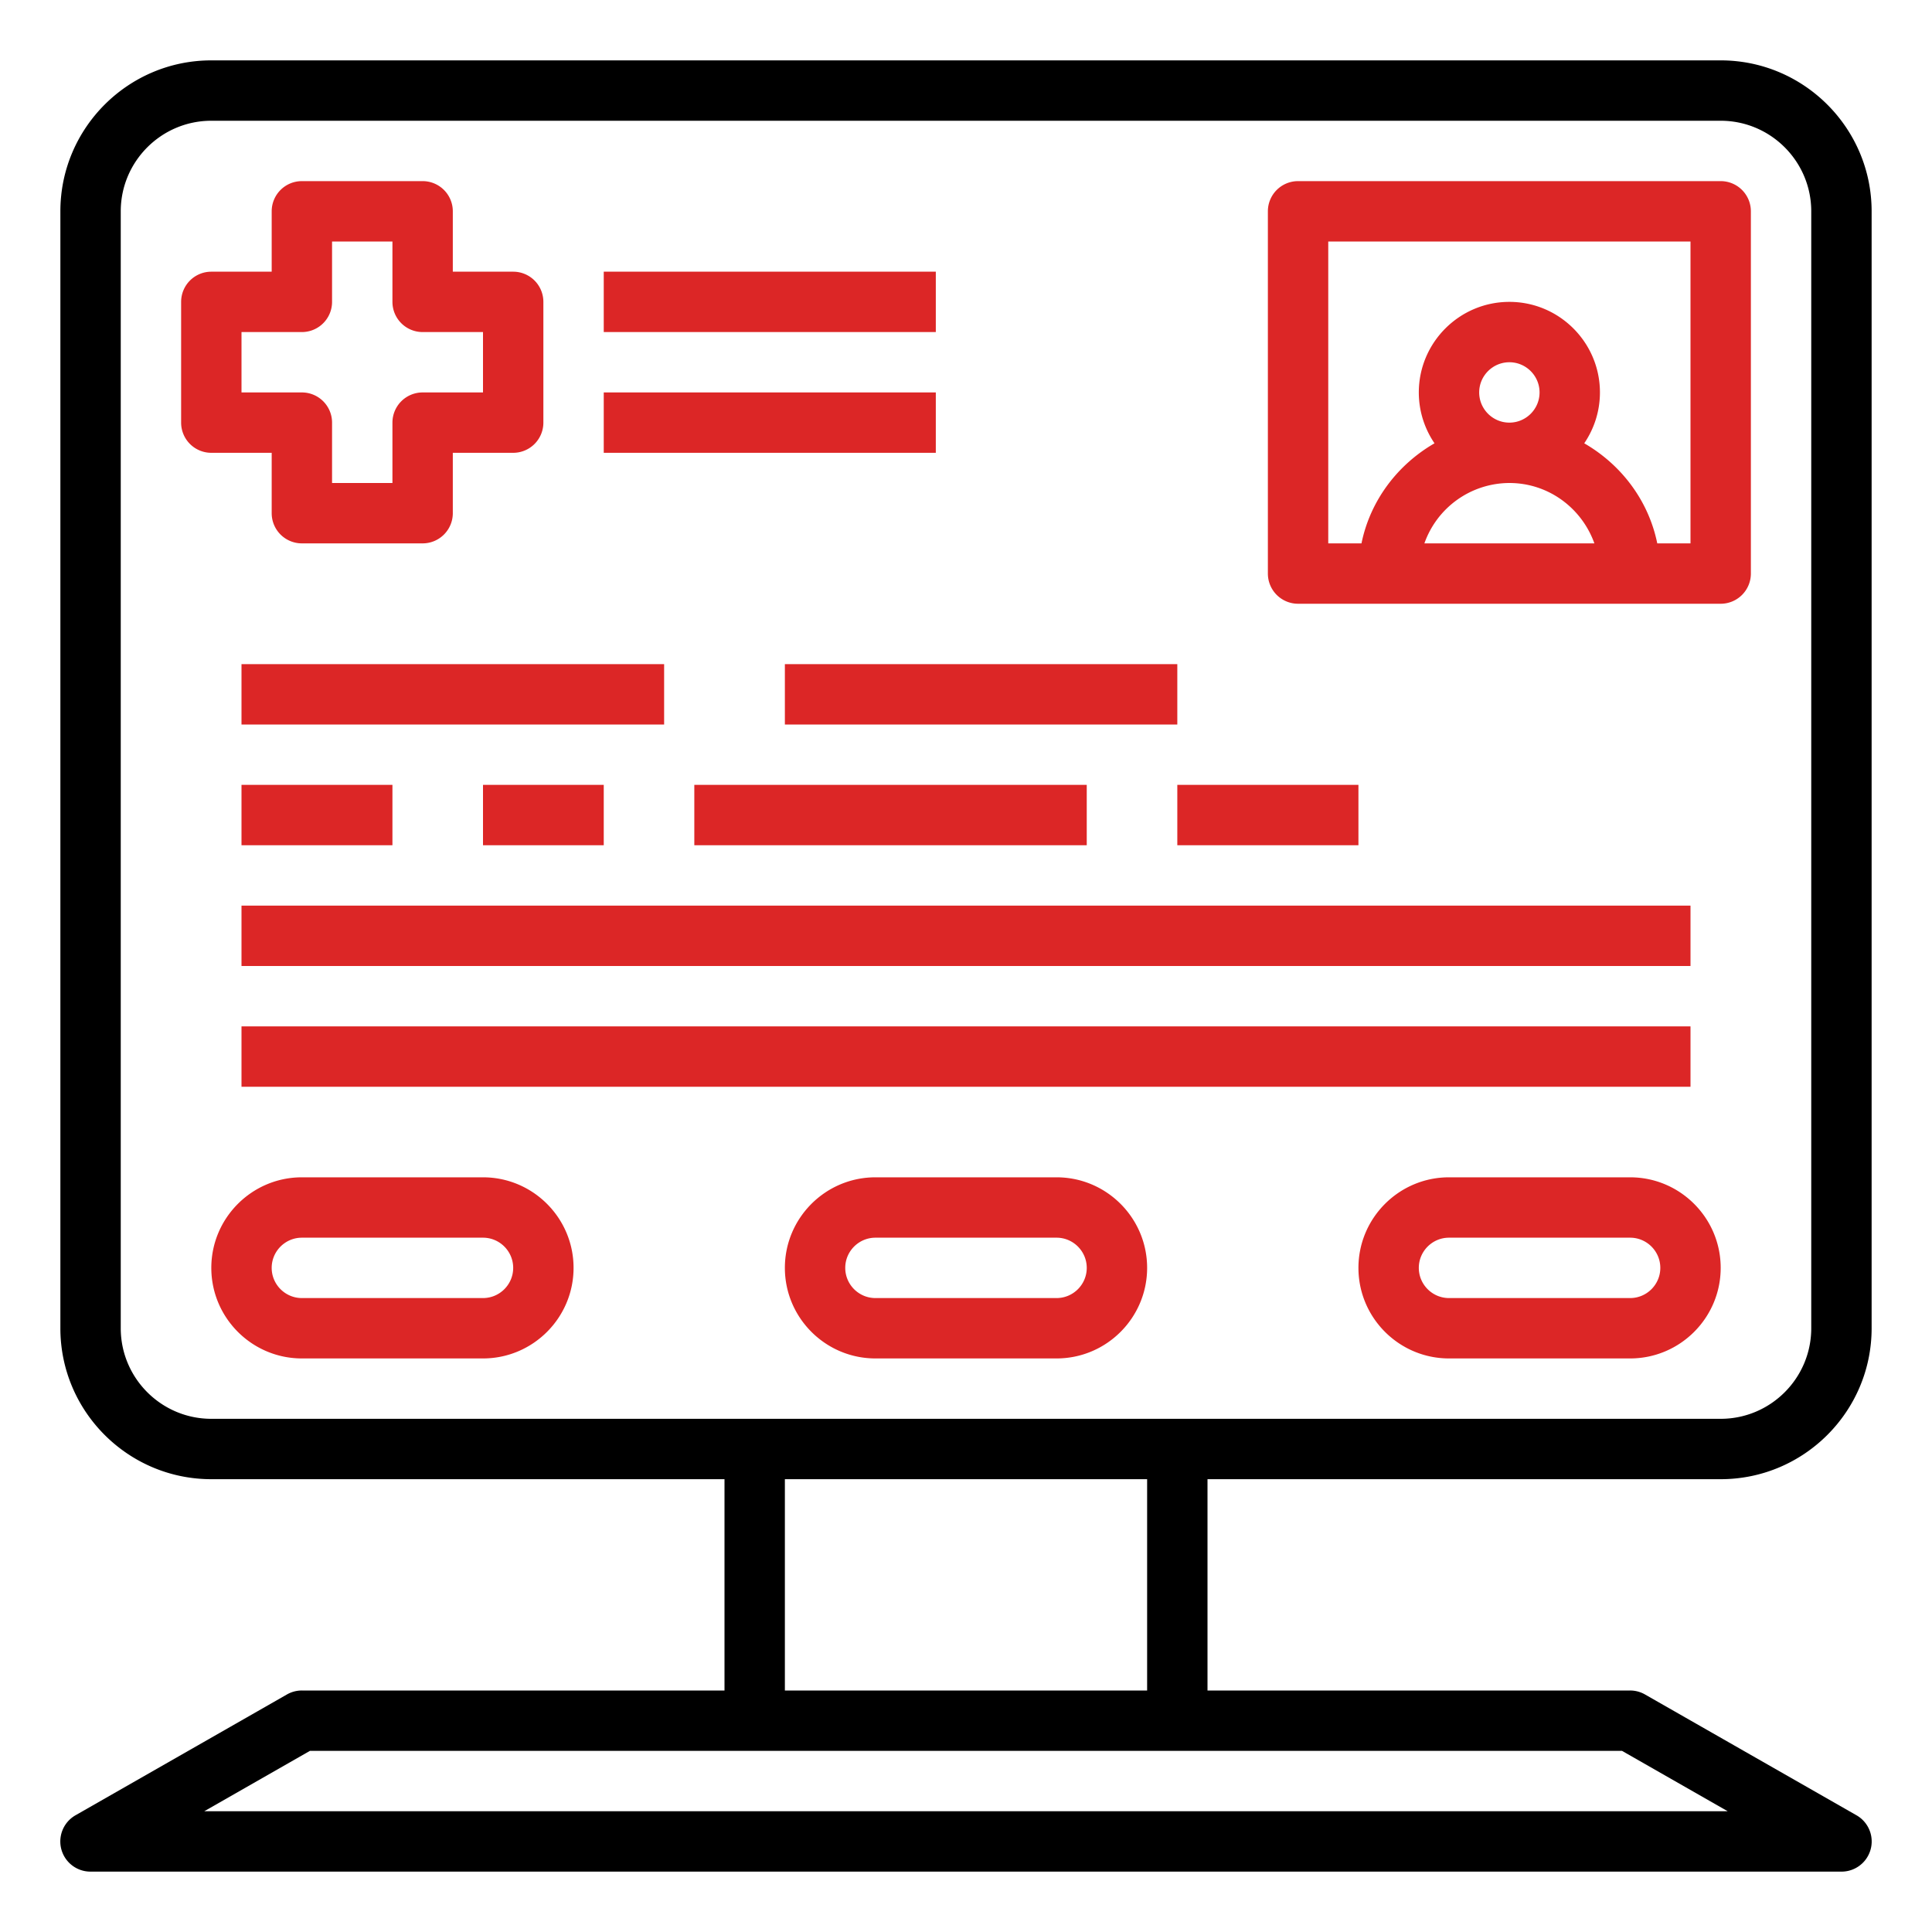
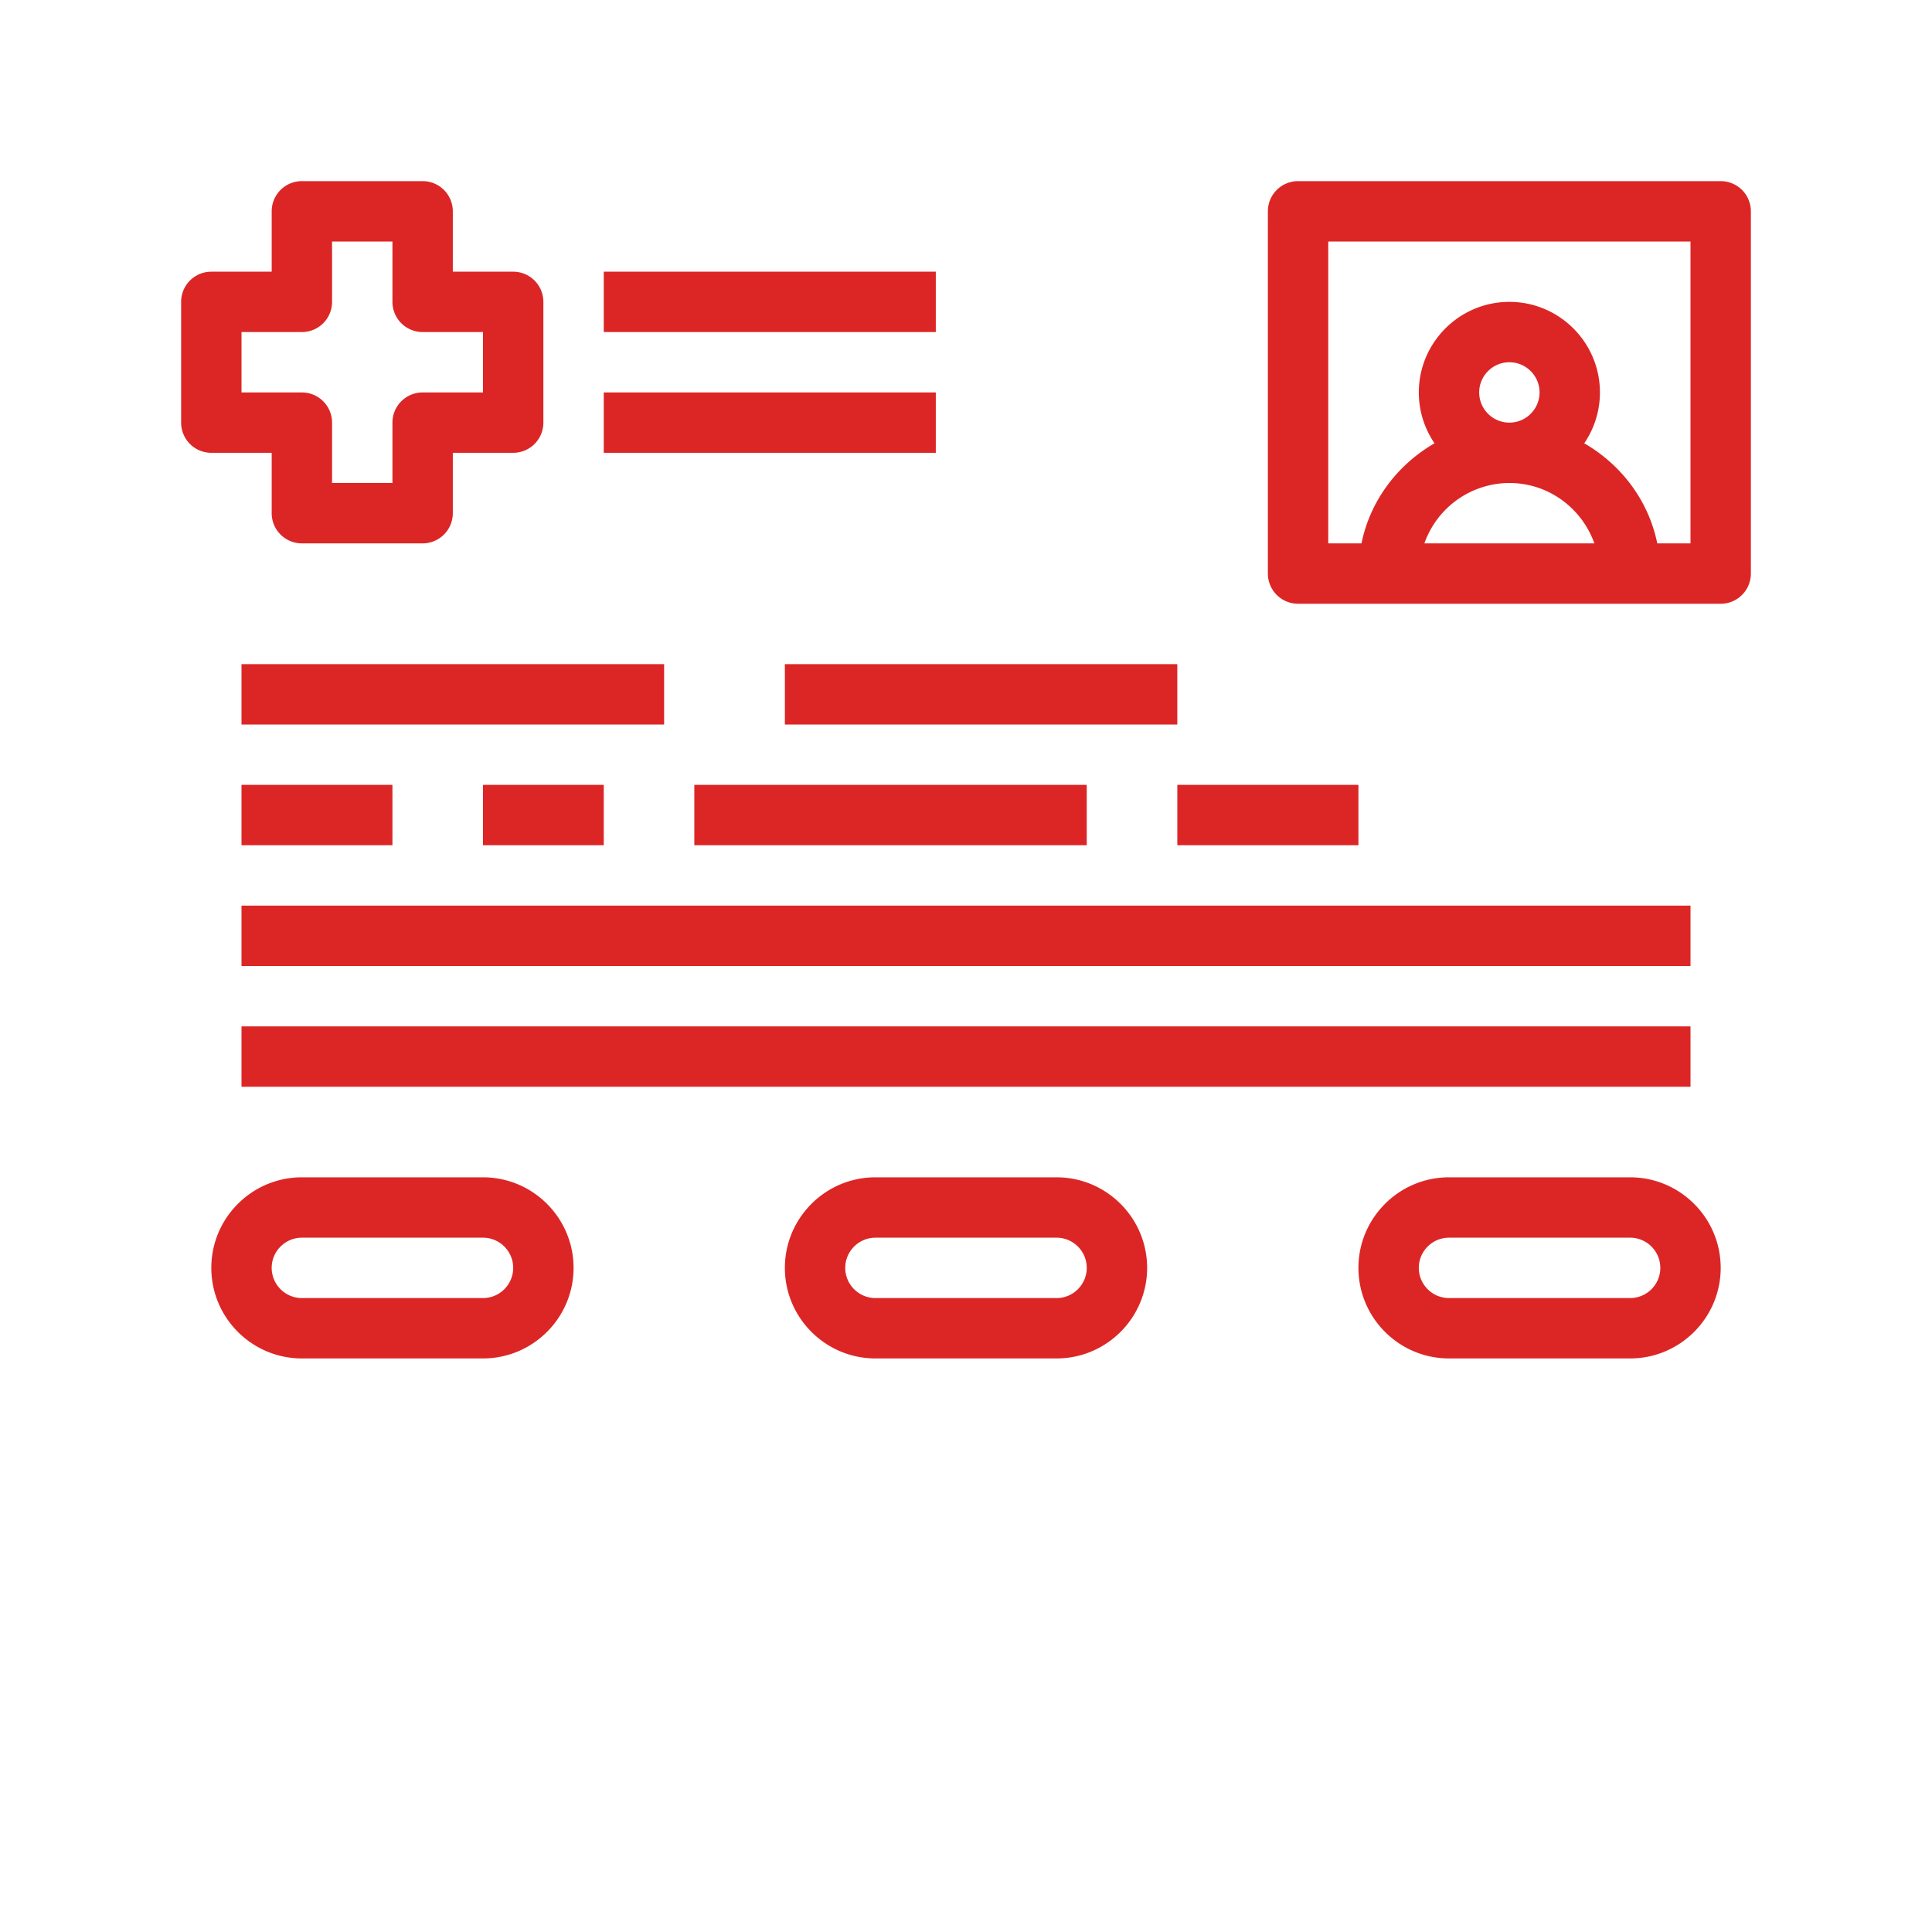
<svg xmlns="http://www.w3.org/2000/svg" id="SvgjsSvg1199" width="288" height="288" version="1.1">
  <defs id="SvgjsDefs1200" />
  <g id="SvgjsG1201">
    <svg viewBox="0 0 64 64" width="288" height="288">
-       <path d="M57 2H7C4.243 2 2 4.243 2 7v37c0 2.757 2.243 5 5 5h17v7H10a.993.993 0 0 0-.496.132l-7 4A.999.999 0 0 0 3 62h58a.999.999 0 0 0 .496-1.868l-7.002-4a.993.993 0 0 0-.496-.132H40v-7h17c2.757 0 5-2.243 5-5V7c0-2.757-2.243-5-5-5zm.233 58H6.766l3.5-2h43.466l3.501 2zM38 56H26v-7h12v7zm22-12c0 1.654-1.346 3-3 3H7c-1.654 0-3-1.346-3-3V7c0-1.654 1.346-3 3-3h50c1.654 0 3 1.346 3 3v37z" fill="#000000" class="svgShape color000000-0 selectable" />
      <path d="M57 6H43a1 1 0 0 0-1 1v12a1 1 0 0 0 1 1h14a1 1 0 0 0 1-1V7a1 1 0 0 0-1-1zm-7 8c-.551 0-1-.449-1-1s.449-1 1-1 1 .449 1 1-.449 1-1 1zm0 2c1.302 0 2.402.839 2.816 2h-5.631A2.994 2.994 0 0 1 50 16zm6 2h-1.101c-.29-1.424-1.198-2.611-2.419-3.315.327-.481.52-1.061.52-1.685 0-1.654-1.346-3-3-3s-3 1.346-3 3c0 .624.193 1.204.52 1.685-1.221.705-2.129 1.892-2.419 3.315H44V8h12v10zM8 22h14v2H8zM8 26h5v2H8zM16 26h4v2h-4zM23 26h13v2H23zM8 30h48v2H8zM8 34h48v2H8zM9 15v2a1 1 0 0 0 1 1h4a1 1 0 0 0 1-1v-2h2a1 1 0 0 0 1-1v-4a1 1 0 0 0-1-1h-2V7a1 1 0 0 0-1-1h-4a1 1 0 0 0-1 1v2H7a1 1 0 0 0-1 1v4a1 1 0 0 0 1 1h2zm-1-4h2a1 1 0 0 0 1-1V8h2v2a1 1 0 0 0 1 1h2v2h-2a1 1 0 0 0-1 1v2h-2v-2a1 1 0 0 0-1-1H8v-2zM26 22h13v2H26zM39 26h6v2h-6zM20 9h11v2H20zM20 13h11v2H20zM16 39h-6c-1.654 0-3 1.346-3 3s1.346 3 3 3h6c1.654 0 3-1.346 3-3s-1.346-3-3-3zm0 4h-6c-.551 0-1-.449-1-1s.449-1 1-1h6c.551 0 1 .449 1 1s-.449 1-1 1zm19-4h-6c-1.654 0-3 1.346-3 3s1.346 3 3 3h6c1.654 0 3-1.346 3-3s-1.346-3-3-3zm0 4h-6c-.551 0-1-.449-1-1s.449-1 1-1h6c.551 0 1 .449 1 1s-.449 1-1 1zm19-4h-6c-1.654 0-3 1.346-3 3s1.346 3 3 3h6c1.654 0 3-1.346 3-3s-1.346-3-3-3zm0 4h-6c-.551 0-1-.449-1-1s.449-1 1-1h6c.551 0 1 .449 1 1s-.449 1-1 1z" fill="#dc2626" class="svgShape color000000-1 selectable" />
    </svg>
  </g>
</svg>